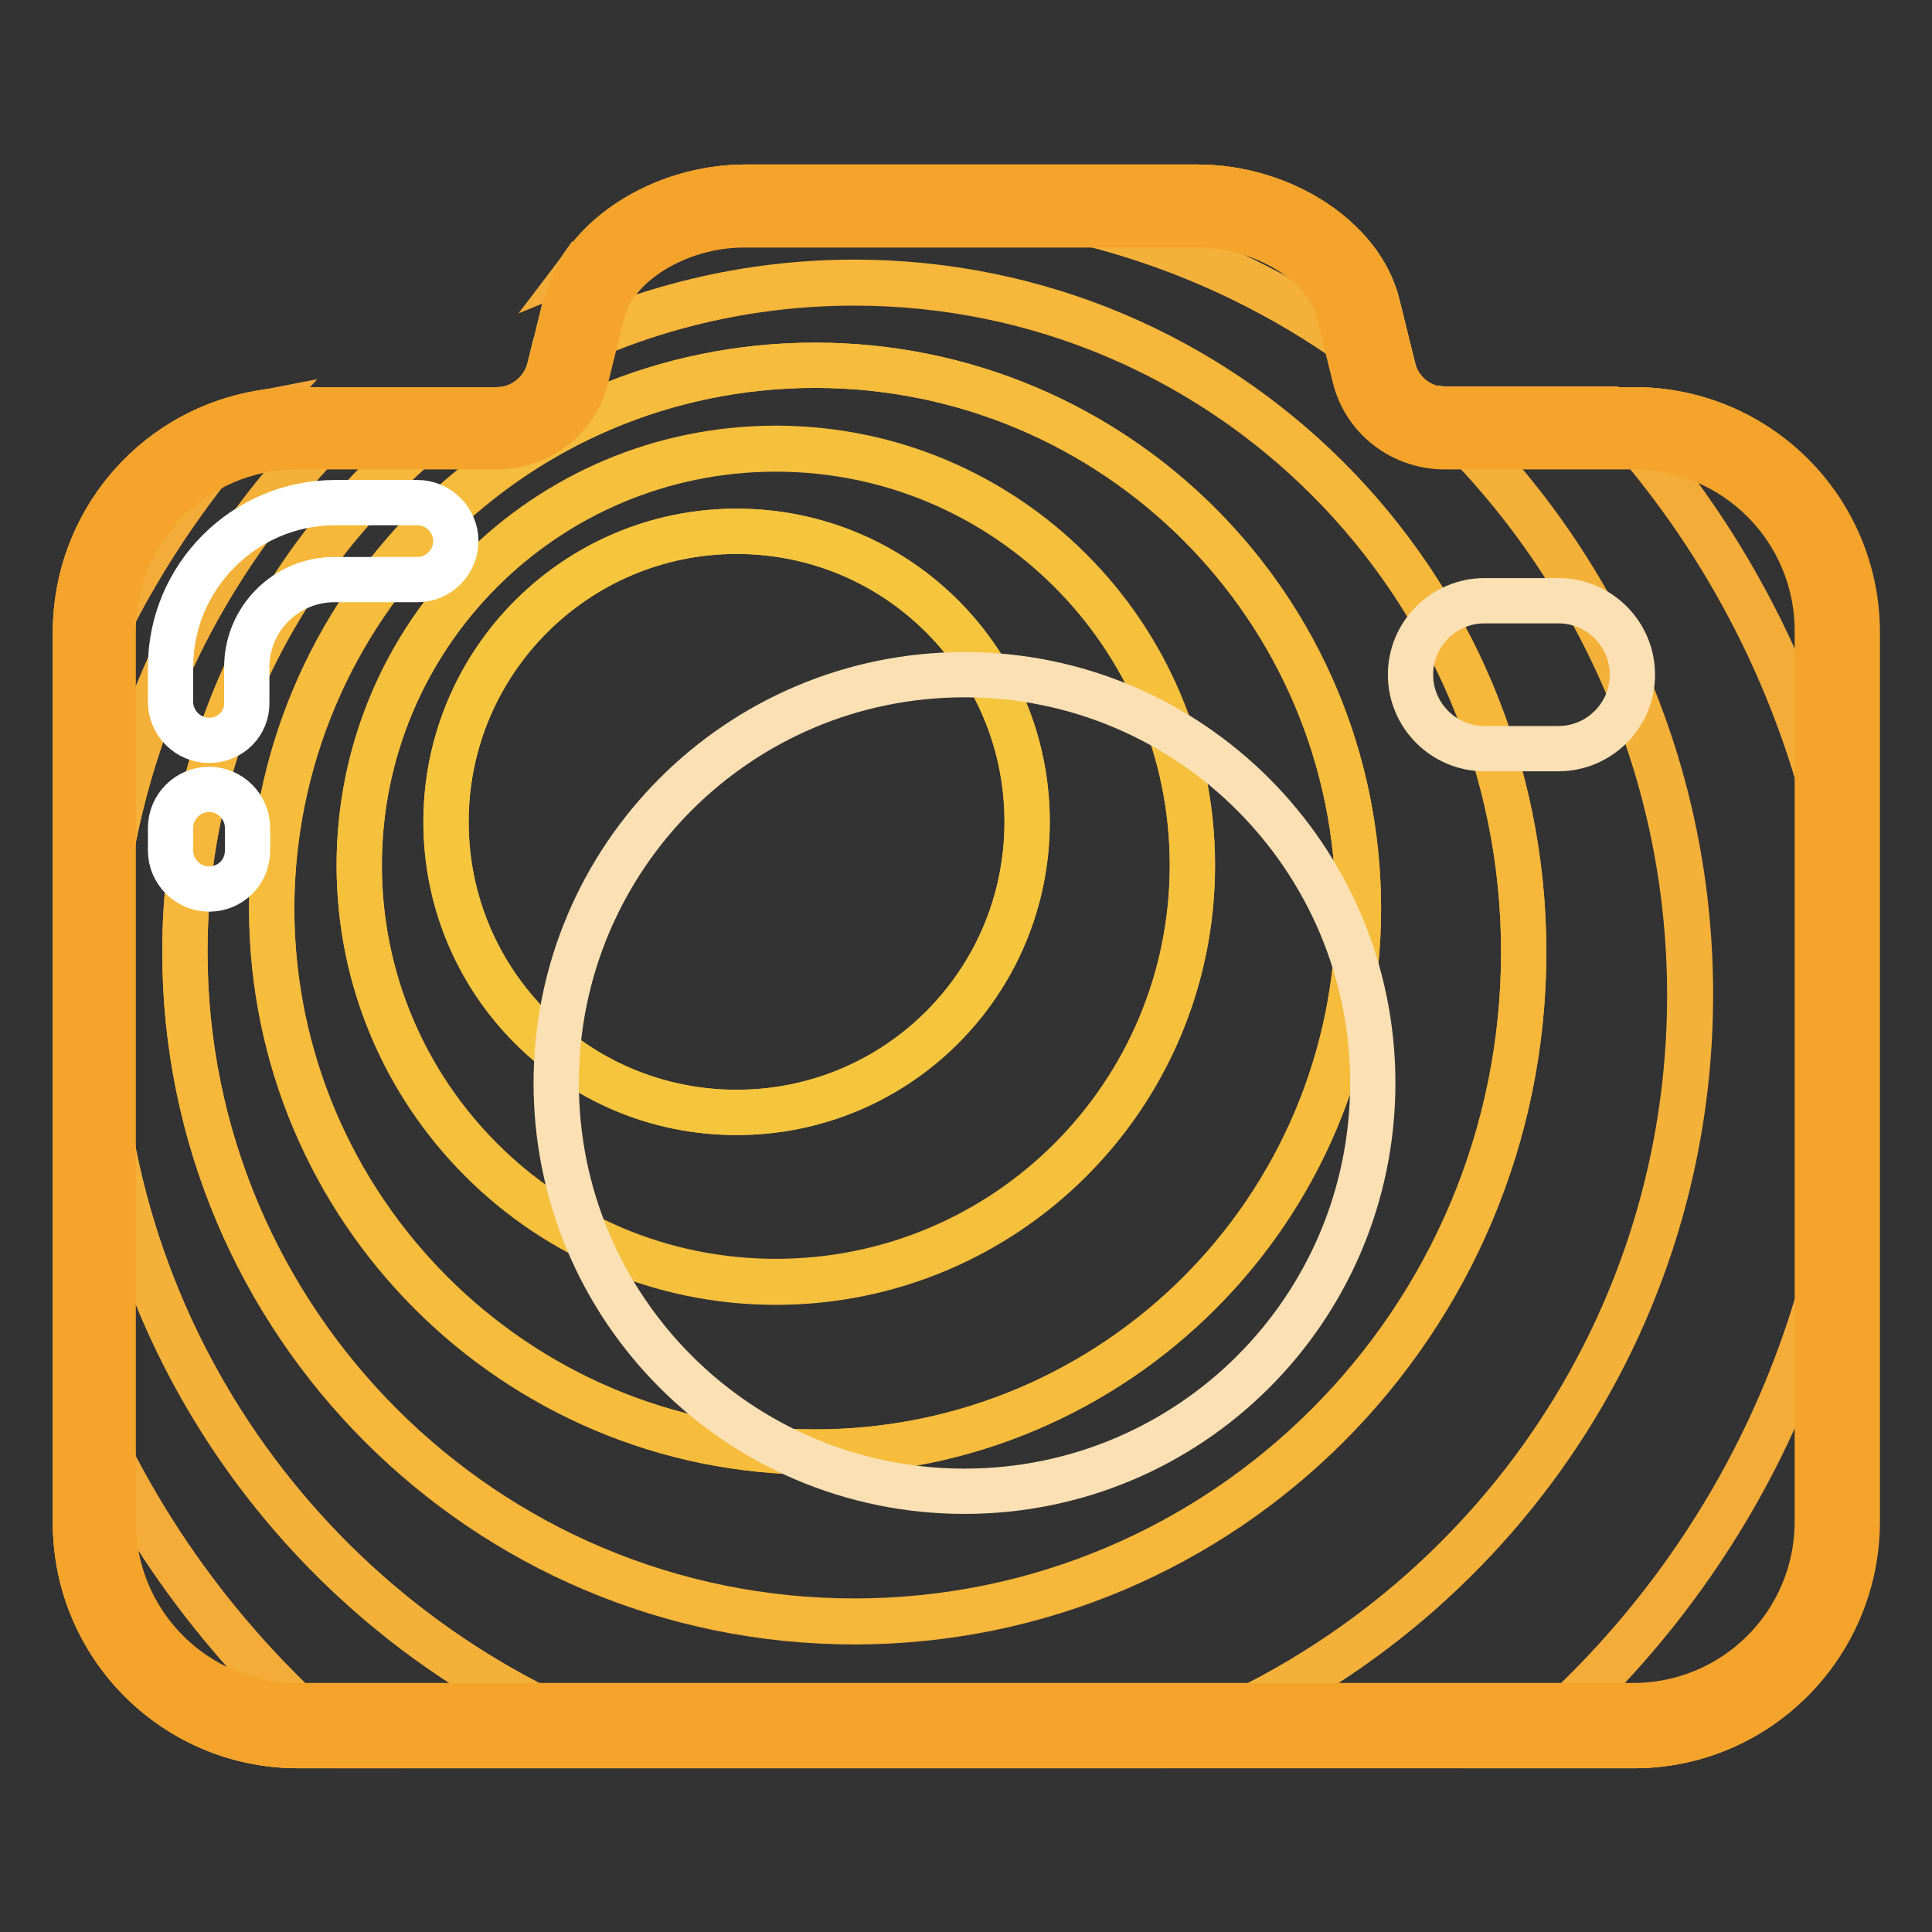
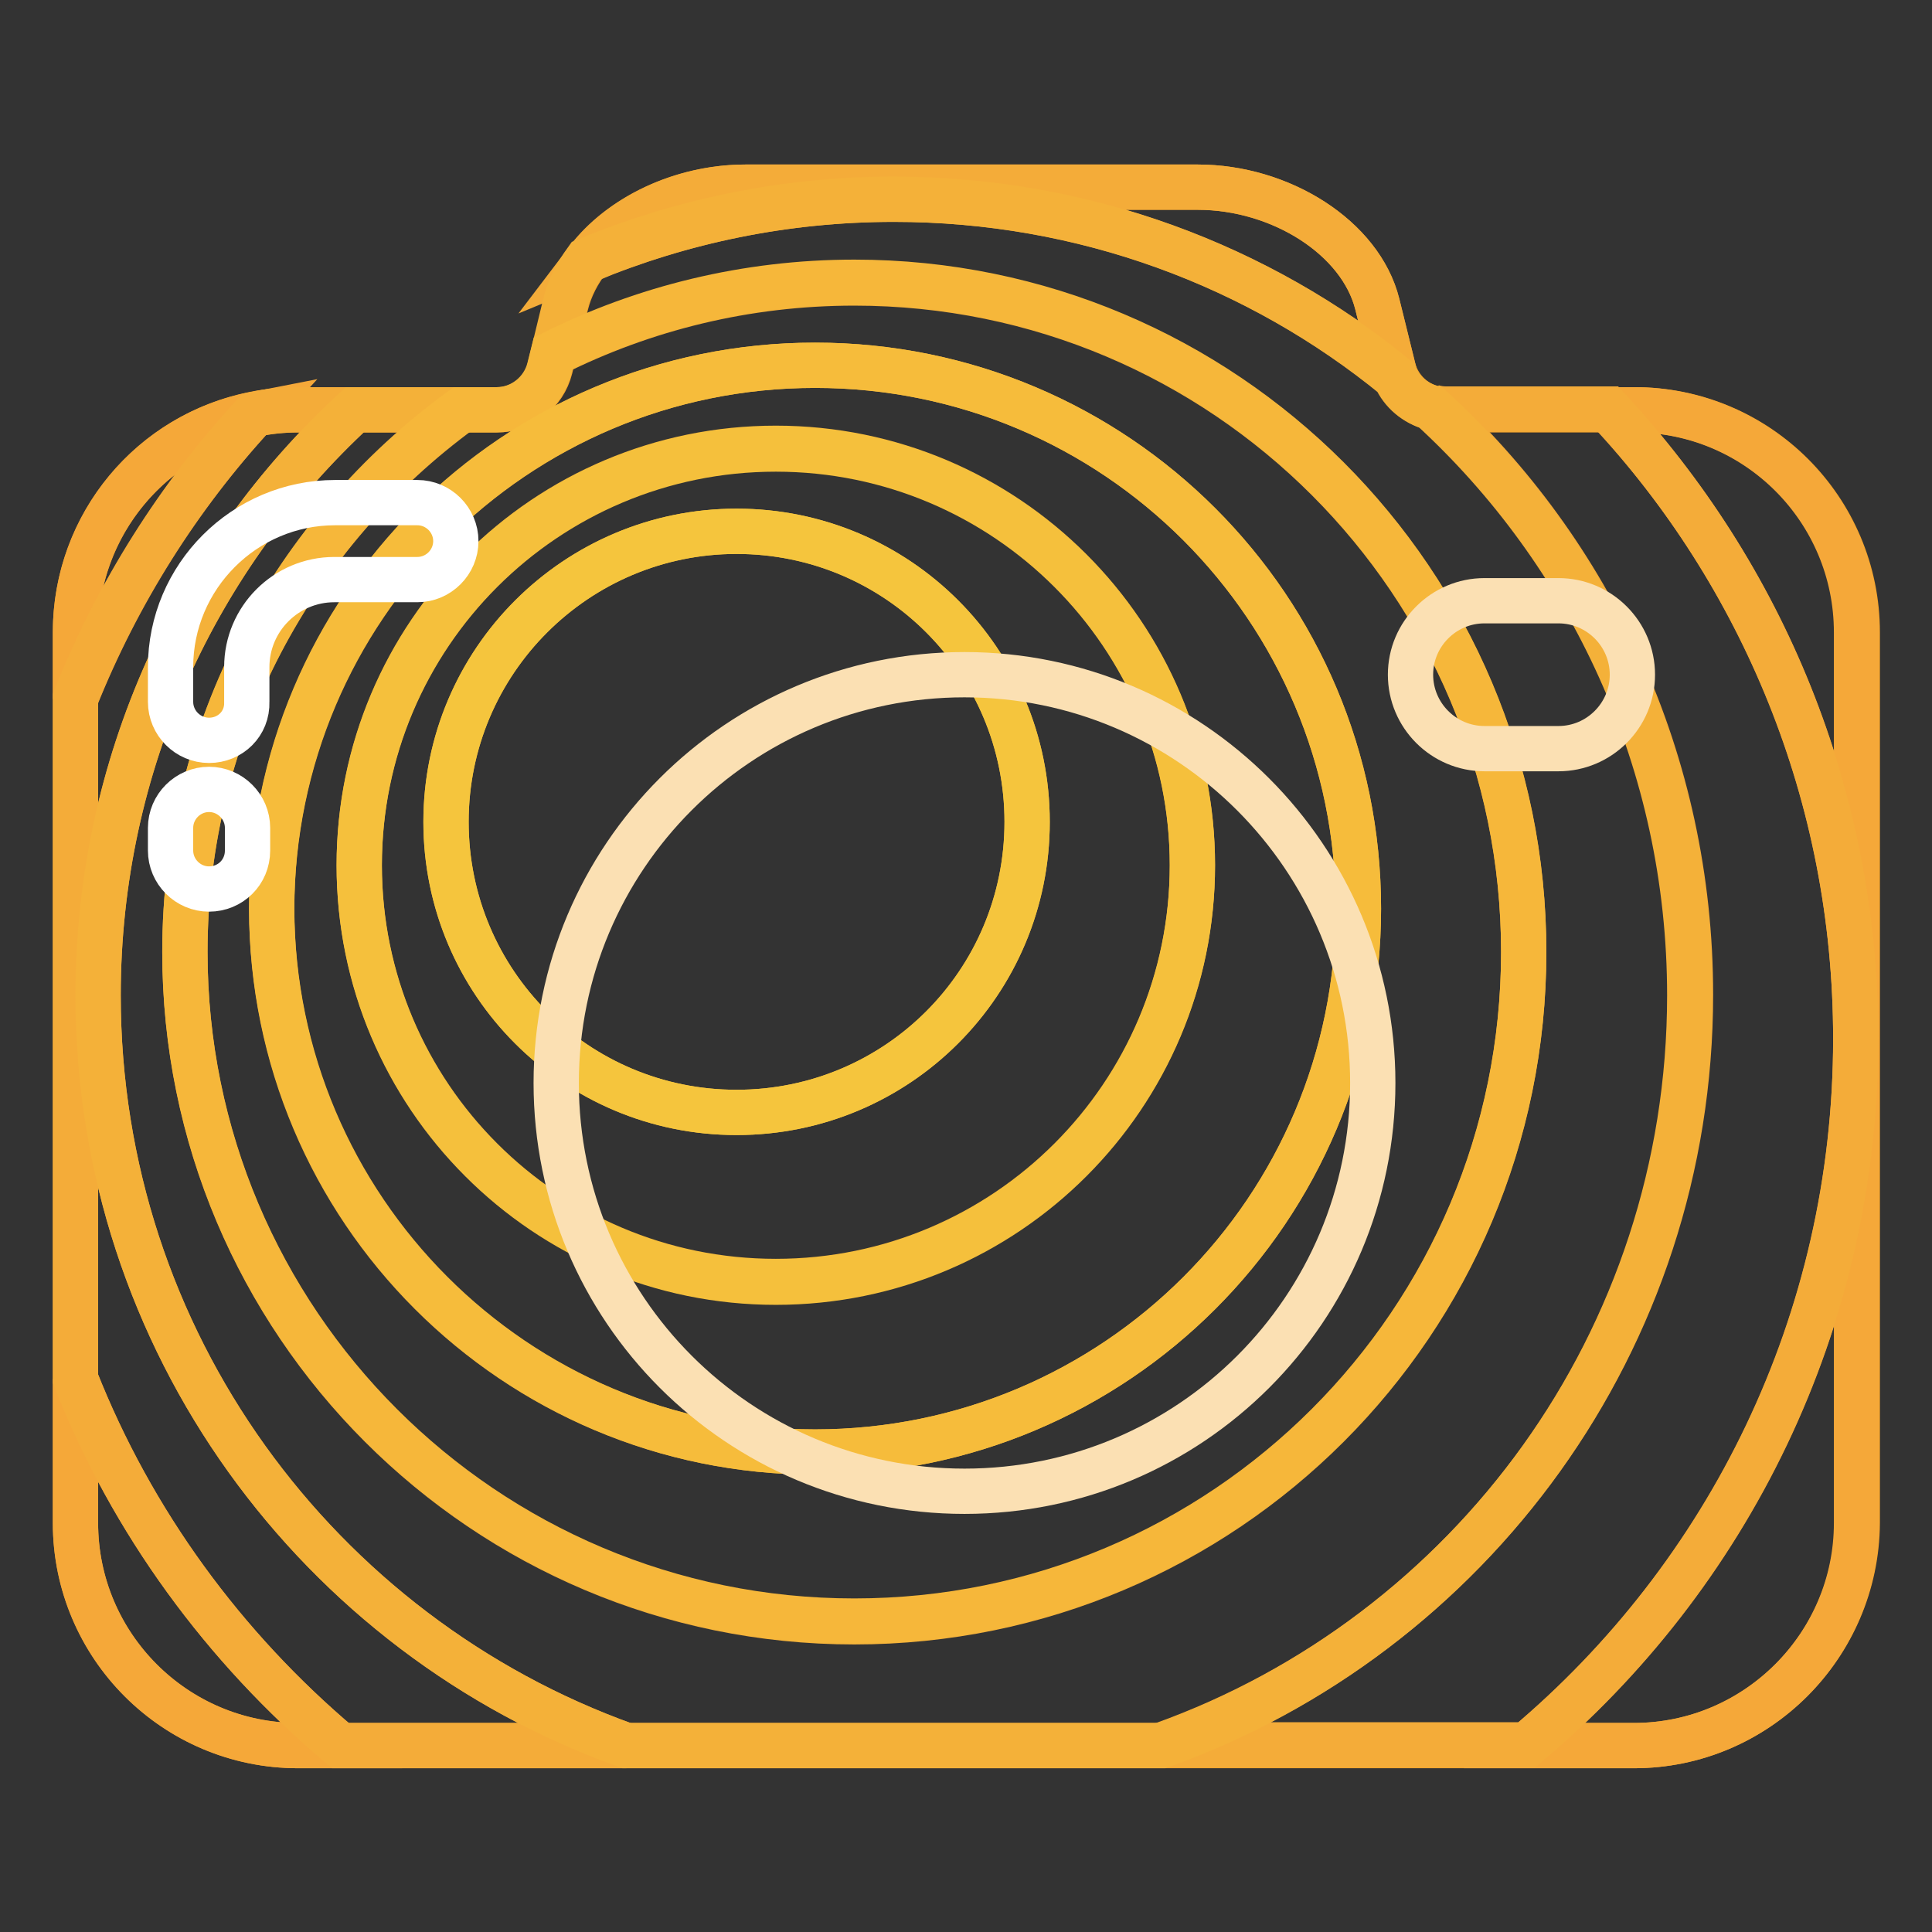
<svg xmlns="http://www.w3.org/2000/svg" version="1.1" x="0px" y="0px" viewBox="0 0 256 256" enable-background="new 0 0 256 256" xml:space="preserve">
  <rect x="0" y="0" width="256" height="256" fill="#333333" stroke="none" />
  <g>
    <path stroke-width="6" fill-opacity="0" stroke="#f5a42b" d="M216.5,231.3h-177C23.2,231.3,10,218,10,201.8v-118c0-16.3,13.2-29.5,29.5-29.5h26.4c3.3,0,6.2-2.3,7-5.5 l2.1-8.5c2.2-8.8,12.8-15.5,23.8-15.5h59.9c11,0,21.6,6.7,23.8,15.5l2.1,8.5c0.8,3.2,3.7,5.5,7,5.5h25c16.3,0,29.5,13.2,29.5,29.5 v118C246,218,232.8,231.3,216.5,231.3L216.5,231.3z" />
    <path stroke-width="6" fill-opacity="0" stroke="#f5a839" d="M10,182.7v19.1c0,16.3,13.2,29.5,29.5,29.5h5.6C29.7,218.3,17.5,201.7,10,182.7z M246,201.8v-118 c0-16.3-13.2-29.5-29.5-29.5h-3.4c20.4,21.8,32.8,51.1,32.8,83.4c0,37.6-17,71.2-43.7,93.6h14.3C232.8,231.3,246,218,246,201.8 L246,201.8z M10,83.8v8.8c5.6-14,13.7-26.8,23.7-37.7C20.2,57.5,10,69.4,10,83.8z" />
    <path stroke-width="6" fill-opacity="0" stroke="#f4ac39" d="M245.9,137.6c0-32.2-12.5-61.5-32.8-83.4h-21.5c-0.6,0-1.3-0.1-1.9-0.3c21.1,19.3,34.3,47,34.3,77.9 c0,45.8-29.2,84.8-70,99.4h48.3C228.9,208.8,245.9,175.2,245.9,137.6z M13,131.9c0-30.7,13.1-58.3,34-77.6h-7.5 c-2,0-3.9,0.2-5.8,0.6C23.7,65.7,15.6,78.5,10,92.5v90.2c7.5,19,19.7,35.6,35.1,48.6H83C42.2,216.7,13,177.7,13,131.9z M185,50 c-0.2-0.4-0.3-0.8-0.4-1.2l-2.1-8.5c-2.2-8.8-12.8-15.5-23.8-15.5H98.8c-8.5,0-16.6,3.9-21,9.7c12.5-5.2,26.2-8.1,40.7-8.1 C143.7,26.4,166.8,35.2,185,50L185,50z" />
    <path stroke-width="6" fill-opacity="0" stroke="#f4b139" d="M223.9,131.9c0-30.8-13.2-58.6-34.3-77.9c-2.1-0.6-3.8-2-4.7-4c-18.1-14.8-41.3-23.6-66.5-23.6 c-14.4,0-28.1,2.9-40.7,8.1c-1.3,1.8-2.3,3.7-2.8,5.8l-1.6,6.6c12-6,25.5-9.4,39.9-9.4c49,0,88.7,39.7,88.7,88.7 c0,49-39.7,88.7-88.7,88.7c-49,0-88.7-39.7-88.7-88.7c0-29.6,14.5-55.7,36.7-71.9H47c-20.9,19.3-34,46.9-34,77.6 c0,45.8,29.2,84.8,70,99.4h70.9C194.7,216.7,223.9,177.7,223.9,131.9z" />
    <path stroke-width="6" fill-opacity="0" stroke="#f6b73a" d="M24.5,126.1c0,49,39.7,88.7,88.7,88.7c49,0,88.7-39.7,88.7-88.7c0-49-39.7-88.7-88.7-88.7 c-14.3,0-27.9,3.4-39.9,9.4l-0.5,2c-0.8,3.2-3.7,5.5-7,5.5h-4.7C39,70.4,24.5,96.6,24.5,126.1z M108,48.4c39.8,0,72,32.2,72,72 c0,39.8-32.2,72-72,72c-39.8,0-72-32.2-72-72C36.1,80.6,68.3,48.4,108,48.4z" />
    <path stroke-width="6" fill-opacity="0" stroke="#f6bc3b" d="M108,192.4c39.8,0,72-32.2,72-72c0-39.8-32.2-72-72-72c-39.8,0-72,32.2-72,72 C36.1,160.1,68.3,192.4,108,192.4z M102.8,59.4c30.5,0,55.2,24.7,55.2,55.2c0,30.5-24.7,55.2-55.2,55.2 c-30.5,0-55.2-24.7-55.2-55.2C47.6,84.1,72.3,59.4,102.8,59.4L102.8,59.4z" />
    <path stroke-width="6" fill-opacity="0" stroke="#f5c03c" d="M102.8,169.9c30.5,0,55.2-24.7,55.2-55.2s-24.7-55.2-55.2-55.2c-30.5,0-55.2,24.7-55.2,55.2 S72.3,169.9,102.8,169.9z M97.6,70.4c21.3,0,38.5,17.2,38.5,38.5c0,21.3-17.2,38.5-38.5,38.5c-21.3,0-38.5-17.2-38.5-38.5 C59.1,87.6,76.4,70.4,97.6,70.4z" />
    <path stroke-width="6" fill-opacity="0" stroke="#f5c53d" d="M59.1,108.9c0,21.3,17.2,38.5,38.5,38.5c21.3,0,38.5-17.2,38.5-38.5c0-21.3-17.2-38.5-38.5-38.5 C76.4,70.4,59.1,87.6,59.1,108.9L59.1,108.9z" />
-     <path stroke-width="6" fill-opacity="0" stroke="#f5a42b" d="M158.6,29.8c8.8,0,17.3,5.2,18.8,11.6l2.1,8.5c1.3,5.5,6.3,9.3,11.9,9.3h25c13.5,0,24.4,10.9,24.4,24.4v118 c0,13.5-10.9,24.4-24.4,24.4h-177c-13.5,0-24.4-10.9-24.4-24.4v-118c0-13.5,10.9-24.4,24.4-24.4h26.4c5.7,0,10.6-3.8,11.9-9.3 l2.1-8.5c1.6-6.4,10-11.6,18.8-11.6H158.6 M158.6,24.8H98.8c-11,0-21.6,6.7-23.8,15.5l-2.1,8.5c-0.8,3.2-3.7,5.5-7,5.5H39.5 C23.2,54.3,10,67.5,10,83.8v118c0,16.3,13.2,29.5,29.5,29.5h177c16.3,0,29.5-13.2,29.5-29.5v-118c0-16.3-13.2-29.5-29.5-29.5h-25 c-3.3,0-6.2-2.3-7-5.5l-2.1-8.5C180.2,31.4,169.7,24.8,158.6,24.8z" />
    <path stroke-width="6" fill-opacity="0" stroke="#fbe0b3" d="M127.8,89.4c-29.9,0-54.1,24.2-54.1,54.1c0,29.9,24.2,54.1,54.1,54.1c29.9,0,54.1-24.2,54.1-54.1 C181.9,113.7,157.7,89.4,127.8,89.4z M206.5,79.6h-9.8c-5.4,0-9.8,4.4-9.8,9.8s4.4,9.8,9.8,9.8h9.8c5.4,0,9.8-4.4,9.8-9.8 S211.9,79.6,206.5,79.6z" />
    <path stroke-width="6" fill-opacity="0" stroke="#ffffff" d="M27.7,98.1c-2.8,0-5.1-2.3-5.1-5.1v-4.6c0-12,9.8-21.8,21.8-21.8h10.9c2.8,0,5.1,2.3,5.1,5.1 c0,2.8-2.3,5.1-5.1,5.1H44.3c-6.4,0-11.6,5.2-11.6,11.6v4.6C32.8,95.9,30.5,98.1,27.7,98.1z M27.7,117.8c-2.8,0-5.1-2.3-5.1-5.1v-3 c0-2.8,2.3-5.1,5.1-5.1s5.1,2.3,5.1,5.1v3C32.8,115.6,30.5,117.8,27.7,117.8z" />
  </g>
</svg>